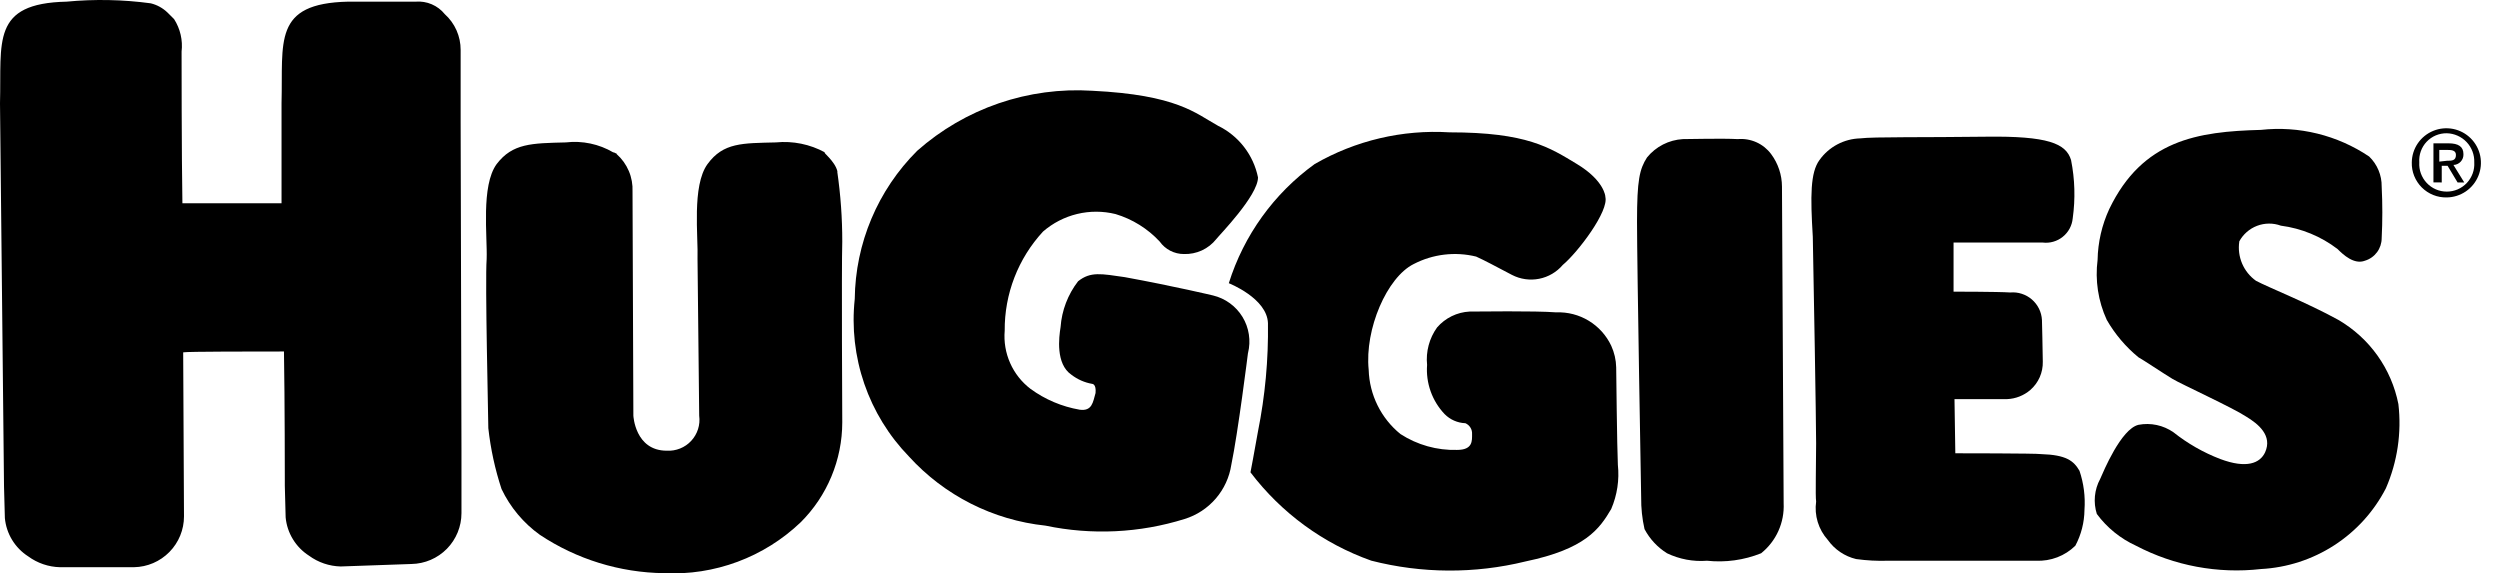
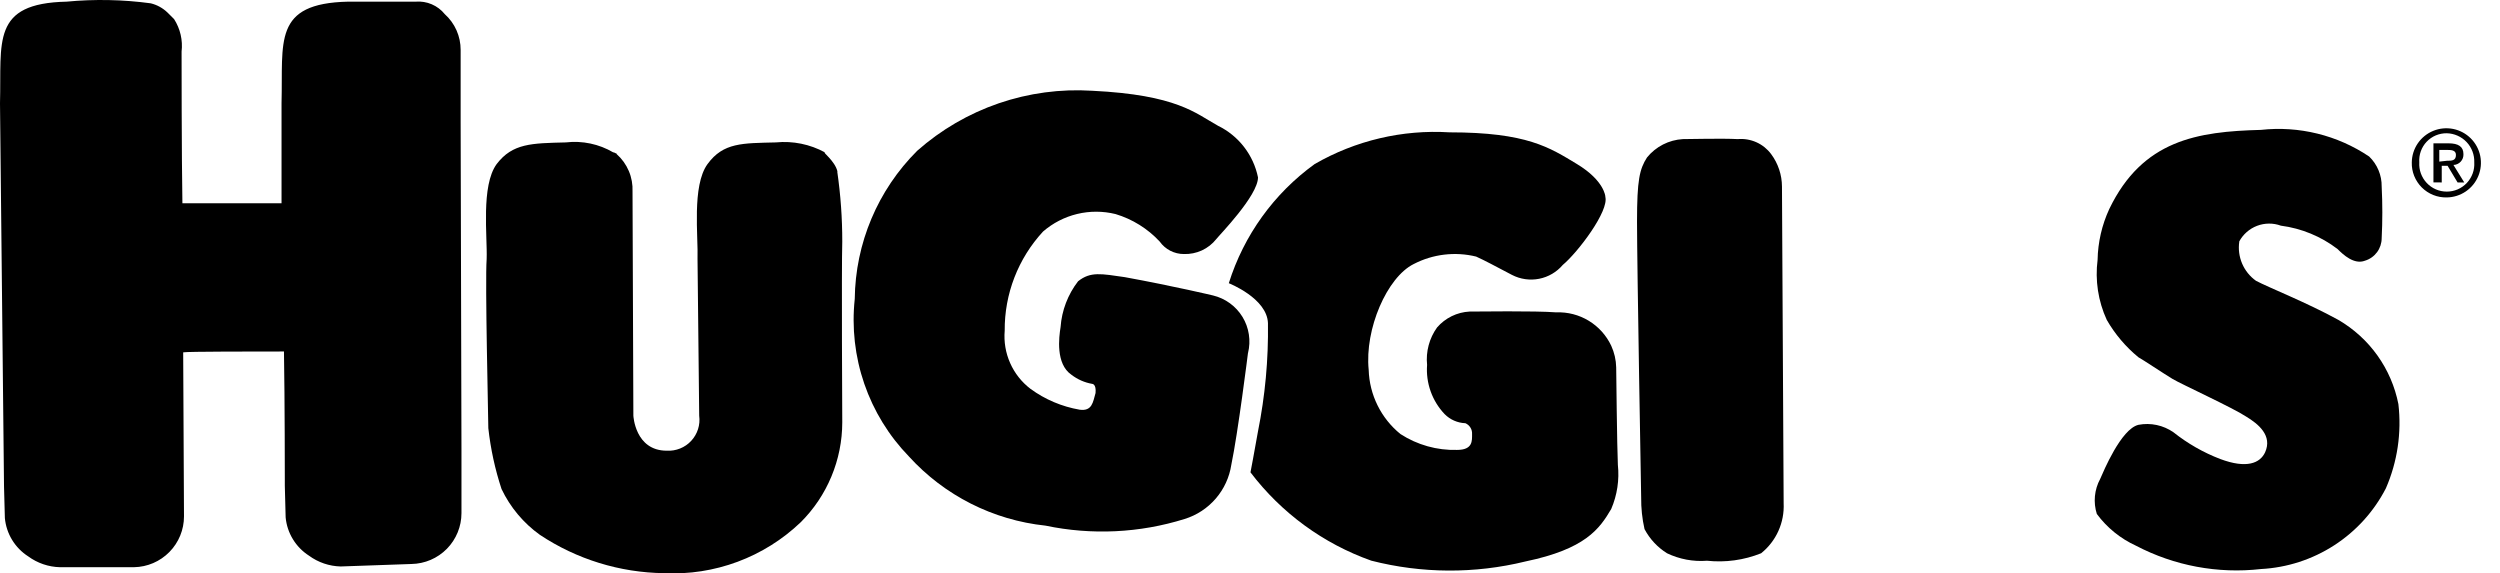
<svg xmlns="http://www.w3.org/2000/svg" width="109" height="25" viewBox="0 0 109 25" fill="none">
  <path d="M69.994 8.571C69.994 8.571 69.957 7.879 68.758 7.154C67.56 6.43 66.579 5.77 63.201 5.77C61.147 5.643 59.1 6.125 57.318 7.154C55.544 8.437 54.231 10.259 53.576 12.348C53.576 12.348 55.248 13.002 55.283 14.092C55.306 15.677 55.159 17.26 54.847 18.815C54.702 19.65 54.521 20.594 54.521 20.594C55.864 22.363 57.694 23.702 59.788 24.445C61.991 25.009 64.299 25.021 66.508 24.48C69.123 23.936 69.737 23.064 70.249 22.192C70.509 21.586 70.609 20.923 70.539 20.267C70.503 19.54 70.466 16.017 70.466 16.017C70.459 15.691 70.385 15.37 70.249 15.073C70.036 14.622 69.695 14.243 69.269 13.985C68.843 13.727 68.35 13.599 67.852 13.619C66.944 13.547 64.4 13.584 64.074 13.584C63.803 13.598 63.538 13.666 63.295 13.785C63.052 13.904 62.835 14.071 62.657 14.276C62.317 14.749 62.162 15.33 62.221 15.91C62.192 16.301 62.244 16.693 62.376 17.062C62.507 17.432 62.714 17.769 62.984 18.053C63.224 18.297 63.549 18.44 63.892 18.452C63.982 18.492 64.059 18.559 64.111 18.643C64.163 18.727 64.188 18.825 64.182 18.924C64.182 19.215 64.219 19.616 63.528 19.616C62.654 19.641 61.793 19.399 61.059 18.924C60.641 18.585 60.301 18.159 60.062 17.676C59.823 17.194 59.691 16.665 59.675 16.127C59.494 14.347 60.474 12.09 61.636 11.513C62.474 11.078 63.442 10.962 64.36 11.187C64.759 11.368 65.159 11.586 65.922 11.986C66.286 12.175 66.704 12.234 67.106 12.155C67.508 12.076 67.872 11.863 68.138 11.55C68.792 11.006 70.171 9.189 69.99 8.572" fill="black" />
  <path d="M77.767 21.938L77.694 8.136C77.692 7.625 77.527 7.129 77.222 6.719C77.056 6.495 76.835 6.317 76.581 6.203C76.326 6.089 76.047 6.041 75.769 6.065C75.077 6.028 73.693 6.065 73.372 6.065C73.07 6.083 72.776 6.163 72.507 6.3C72.238 6.438 72.001 6.63 71.81 6.865C71.484 7.373 71.374 7.845 71.374 9.662C71.374 11.55 71.555 21.684 71.555 21.684C71.55 22.15 71.598 22.614 71.701 23.069C71.929 23.5 72.267 23.863 72.681 24.122C73.224 24.382 73.825 24.495 74.425 24.448C75.227 24.534 76.038 24.422 76.786 24.122C77.11 23.861 77.368 23.529 77.538 23.15C77.708 22.771 77.787 22.358 77.767 21.943" fill="black" />
-   <path d="M90.371 9.515C90.489 8.671 90.465 7.813 90.298 6.978C90.08 6.251 89.281 5.925 86.593 5.96C83.906 5.996 81.69 5.96 81.108 6.033C80.759 6.042 80.416 6.132 80.107 6.296C79.798 6.46 79.532 6.693 79.329 6.978C78.93 7.522 78.93 8.539 79.038 10.323C79.074 12.102 79.183 18.387 79.183 19.331C79.183 20.276 79.146 21.62 79.183 21.869C79.141 22.168 79.165 22.472 79.253 22.761C79.341 23.049 79.491 23.315 79.692 23.54C79.989 23.959 80.428 24.256 80.927 24.375C81.386 24.438 81.849 24.463 82.311 24.448H88.777C89.091 24.462 89.404 24.41 89.698 24.298C89.992 24.186 90.259 24.014 90.484 23.794C90.741 23.313 90.877 22.777 90.883 22.232C90.925 21.654 90.851 21.074 90.665 20.525C90.411 20.089 90.088 19.833 88.993 19.799C88.775 19.763 85.252 19.763 85.252 19.763L85.216 17.402H87.504C87.879 17.387 88.237 17.247 88.522 17.003C88.698 16.849 88.838 16.659 88.932 16.446C89.026 16.232 89.072 16 89.066 15.767C89.066 15.441 89.029 13.95 89.029 13.95C89.02 13.78 88.976 13.613 88.901 13.46C88.825 13.306 88.72 13.17 88.591 13.058C88.462 12.946 88.312 12.862 88.149 12.809C87.987 12.756 87.815 12.737 87.645 12.752C87.101 12.716 85.175 12.716 85.175 12.716V10.575H89.061C89.217 10.594 89.374 10.582 89.525 10.538C89.675 10.495 89.816 10.423 89.937 10.324C90.059 10.226 90.16 10.105 90.235 9.967C90.309 9.829 90.355 9.678 90.37 9.522" fill="black" />
  <path d="M97.629 10.531C97.798 10.216 98.075 9.973 98.408 9.846C98.742 9.719 99.111 9.716 99.446 9.839C100.344 9.956 101.196 10.307 101.916 10.857C102.17 11.111 102.642 11.549 103.114 11.366C103.325 11.302 103.509 11.172 103.64 10.995C103.77 10.819 103.841 10.605 103.841 10.385C103.879 9.635 103.879 8.884 103.841 8.133C103.845 7.89 103.798 7.648 103.704 7.423C103.611 7.198 103.472 6.995 103.296 6.825C101.909 5.892 100.236 5.48 98.574 5.663C95.814 5.735 93.416 6.099 91.964 9.114C91.643 9.809 91.469 10.564 91.455 11.33C91.341 12.222 91.479 13.128 91.854 13.945C92.212 14.569 92.681 15.123 93.238 15.579C93.384 15.652 94.364 16.306 94.727 16.524C95.091 16.742 97.38 17.793 97.924 18.158C98.468 18.485 99.086 18.993 98.759 19.72C98.541 20.192 97.959 20.447 96.798 20.011C96.065 19.729 95.379 19.337 94.764 18.848C94.544 18.695 94.296 18.587 94.034 18.531C93.772 18.475 93.501 18.472 93.238 18.522C92.476 18.703 91.712 20.555 91.567 20.883C91.441 21.114 91.364 21.369 91.339 21.631C91.314 21.893 91.342 22.158 91.422 22.409C91.864 23.007 92.452 23.483 93.129 23.793C94.802 24.669 96.701 25.024 98.578 24.81C99.715 24.75 100.816 24.394 101.772 23.775C102.728 23.157 103.505 22.299 104.026 21.287C104.527 20.133 104.715 18.868 104.57 17.619C104.42 16.856 104.109 16.135 103.658 15.502C103.207 14.869 102.626 14.34 101.955 13.949C100.571 13.187 98.904 12.533 98.36 12.242C98.093 12.052 97.884 11.792 97.756 11.491C97.628 11.19 97.585 10.859 97.633 10.535" fill="black" />
  <path d="M14.855 24.698C14.357 24.687 13.873 24.522 13.471 24.227C13.186 24.044 12.946 23.799 12.77 23.509C12.593 23.22 12.485 22.894 12.454 22.556L12.418 21.172V20.919C12.418 20.919 12.418 17.467 12.381 15.325C11.183 15.325 8.168 15.325 7.987 15.362C7.987 15.761 8.022 22.514 8.022 22.514C8.022 23.095 7.794 23.653 7.386 24.067C6.979 24.482 6.425 24.72 5.843 24.73H2.614C2.115 24.718 1.632 24.553 1.23 24.258C0.944 24.075 0.704 23.829 0.528 23.54C0.351 23.25 0.243 22.924 0.212 22.586L0.175 21.202L0 4.503C0.073 1.816 -0.399 0.145 2.906 0.072C4.127 -0.044 5.358 -0.02 6.574 0.145C6.847 0.212 7.097 0.349 7.3 0.544L7.446 0.689L7.591 0.834C7.86 1.255 7.975 1.755 7.917 2.251C7.917 2.251 7.917 6.9 7.953 8.861H12.275V4.503C12.348 1.816 11.876 0.145 15.181 0.072H18.123C18.363 0.053 18.604 0.092 18.825 0.187C19.046 0.282 19.241 0.429 19.392 0.616V0.616C19.611 0.813 19.786 1.054 19.905 1.323C20.024 1.592 20.085 1.884 20.084 2.178V5.302L20.12 19.65V22.374C20.12 22.955 19.891 23.513 19.484 23.928C19.076 24.342 18.522 24.58 17.941 24.59L14.855 24.698Z" fill="black" />
  <path d="M36.505 7.483C36.651 8.493 36.724 9.513 36.723 10.534C36.687 11.732 36.723 18.415 36.723 18.415C36.722 19.226 36.561 20.028 36.249 20.776C35.938 21.524 35.482 22.203 34.907 22.774C34.117 23.528 33.181 24.113 32.157 24.494C31.133 24.875 30.042 25.044 28.951 24.99C27.024 24.966 25.144 24.385 23.539 23.319C22.822 22.805 22.247 22.118 21.867 21.321C21.583 20.459 21.39 19.57 21.291 18.668C21.291 18.196 21.145 12.275 21.218 11.295C21.255 10.315 20.964 8.099 21.654 7.154C22.346 6.246 23.18 6.246 24.669 6.209C25.389 6.125 26.116 6.278 26.74 6.645H26.777C26.796 6.666 26.821 6.679 26.849 6.682C26.854 6.682 26.859 6.683 26.863 6.685C26.868 6.686 26.872 6.689 26.875 6.692C26.879 6.696 26.882 6.7 26.883 6.704C26.885 6.709 26.886 6.713 26.886 6.718C27.116 6.922 27.297 7.174 27.417 7.457C27.537 7.74 27.592 8.046 27.578 8.353C27.578 8.425 27.615 18.087 27.615 18.124C27.615 18.124 27.688 19.65 29.069 19.65C29.267 19.662 29.466 19.629 29.651 19.555C29.836 19.481 30.002 19.367 30.137 19.221C30.272 19.075 30.374 18.901 30.434 18.711C30.494 18.522 30.512 18.321 30.485 18.124L30.412 11.295C30.449 10.315 30.159 8.099 30.848 7.154C31.538 6.209 32.374 6.246 33.827 6.209C34.569 6.136 35.316 6.288 35.97 6.645C35.825 6.61 36.406 7.009 36.514 7.481" fill="black" />
  <path d="M54.411 15.398C54.411 15.398 53.975 18.885 53.685 20.266C53.602 20.81 53.367 21.321 53.007 21.738C52.647 22.156 52.178 22.464 51.651 22.627C49.687 23.241 47.599 23.34 45.585 22.918C43.297 22.677 41.177 21.604 39.629 19.902C38.755 19.001 38.091 17.919 37.683 16.733C37.275 15.546 37.133 14.284 37.267 13.037C37.293 10.608 38.271 8.286 39.992 6.572C41.029 5.656 42.236 4.953 43.545 4.504C44.854 4.056 46.239 3.87 47.62 3.957C51.325 4.138 52.118 4.937 53.105 5.483C53.549 5.699 53.937 6.015 54.239 6.405C54.542 6.796 54.75 7.25 54.849 7.734C54.849 8.534 53.142 10.272 53.032 10.422C52.864 10.634 52.648 10.804 52.402 10.918C52.156 11.031 51.886 11.085 51.615 11.076C51.409 11.076 51.206 11.026 51.023 10.932C50.84 10.837 50.682 10.7 50.562 10.531C50.039 9.968 49.374 9.554 48.637 9.333C48.088 9.198 47.514 9.196 46.964 9.329C46.414 9.462 45.904 9.725 45.477 10.095C44.39 11.271 43.792 12.817 43.805 14.418C43.764 14.901 43.846 15.387 44.043 15.831C44.239 16.274 44.545 16.661 44.931 16.955C45.566 17.419 46.3 17.729 47.074 17.863C47.619 17.936 47.651 17.537 47.766 17.136C47.803 16.737 47.621 16.737 47.621 16.737C47.29 16.68 46.979 16.543 46.713 16.338C46.021 15.866 46.169 14.704 46.241 14.262C46.293 13.535 46.559 12.841 47.004 12.264C47.548 11.828 48.021 11.938 49.038 12.083C51.216 12.482 52.888 12.882 52.888 12.882C53.153 12.946 53.403 13.061 53.624 13.222C53.844 13.382 54.031 13.585 54.173 13.818C54.315 14.051 54.409 14.31 54.45 14.579C54.492 14.849 54.479 15.124 54.414 15.389" fill="black" />
  <path d="M106.68 8.608C106.478 8.613 106.277 8.577 106.09 8.502C105.902 8.427 105.732 8.315 105.589 8.172C105.447 8.029 105.334 7.859 105.259 7.671C105.184 7.484 105.148 7.283 105.154 7.082C105.157 6.785 105.248 6.496 105.415 6.251C105.582 6.006 105.818 5.816 106.093 5.704C106.367 5.592 106.669 5.564 106.96 5.622C107.25 5.681 107.517 5.824 107.727 6.034C107.937 6.244 108.08 6.511 108.139 6.801C108.197 7.092 108.169 7.394 108.057 7.668C107.946 7.943 107.755 8.179 107.51 8.346C107.265 8.513 106.976 8.604 106.68 8.608ZM106.68 5.81C106.515 5.808 106.353 5.84 106.201 5.903C106.05 5.967 105.914 6.062 105.801 6.181C105.688 6.3 105.602 6.442 105.547 6.596C105.492 6.751 105.469 6.915 105.481 7.079C105.471 7.243 105.494 7.407 105.55 7.561C105.606 7.715 105.692 7.856 105.805 7.976C105.917 8.095 106.052 8.191 106.203 8.256C106.353 8.321 106.516 8.354 106.68 8.354C106.844 8.354 107.006 8.321 107.156 8.256C107.307 8.191 107.442 8.095 107.555 7.976C107.667 7.856 107.753 7.715 107.809 7.561C107.865 7.407 107.888 7.243 107.878 7.079C107.884 6.917 107.857 6.755 107.8 6.603C107.742 6.451 107.656 6.312 107.544 6.194C107.433 6.076 107.299 5.982 107.15 5.916C107.002 5.85 106.842 5.814 106.68 5.81V5.81ZM106.389 7.954H106.098V6.249H106.752C107.188 6.249 107.406 6.394 107.406 6.721C107.409 6.78 107.4 6.84 107.38 6.896C107.359 6.952 107.328 7.004 107.287 7.048C107.247 7.092 107.198 7.127 107.143 7.152C107.089 7.177 107.03 7.191 106.97 7.192L107.442 7.955H107.151L106.715 7.228H106.46V7.955L106.389 7.954ZM106.68 7.009C106.898 7.009 107.079 7.009 107.079 6.755C107.079 6.537 106.861 6.537 106.68 6.537H106.353V7.046L106.68 7.01V7.009Z" fill="black" />
</svg>